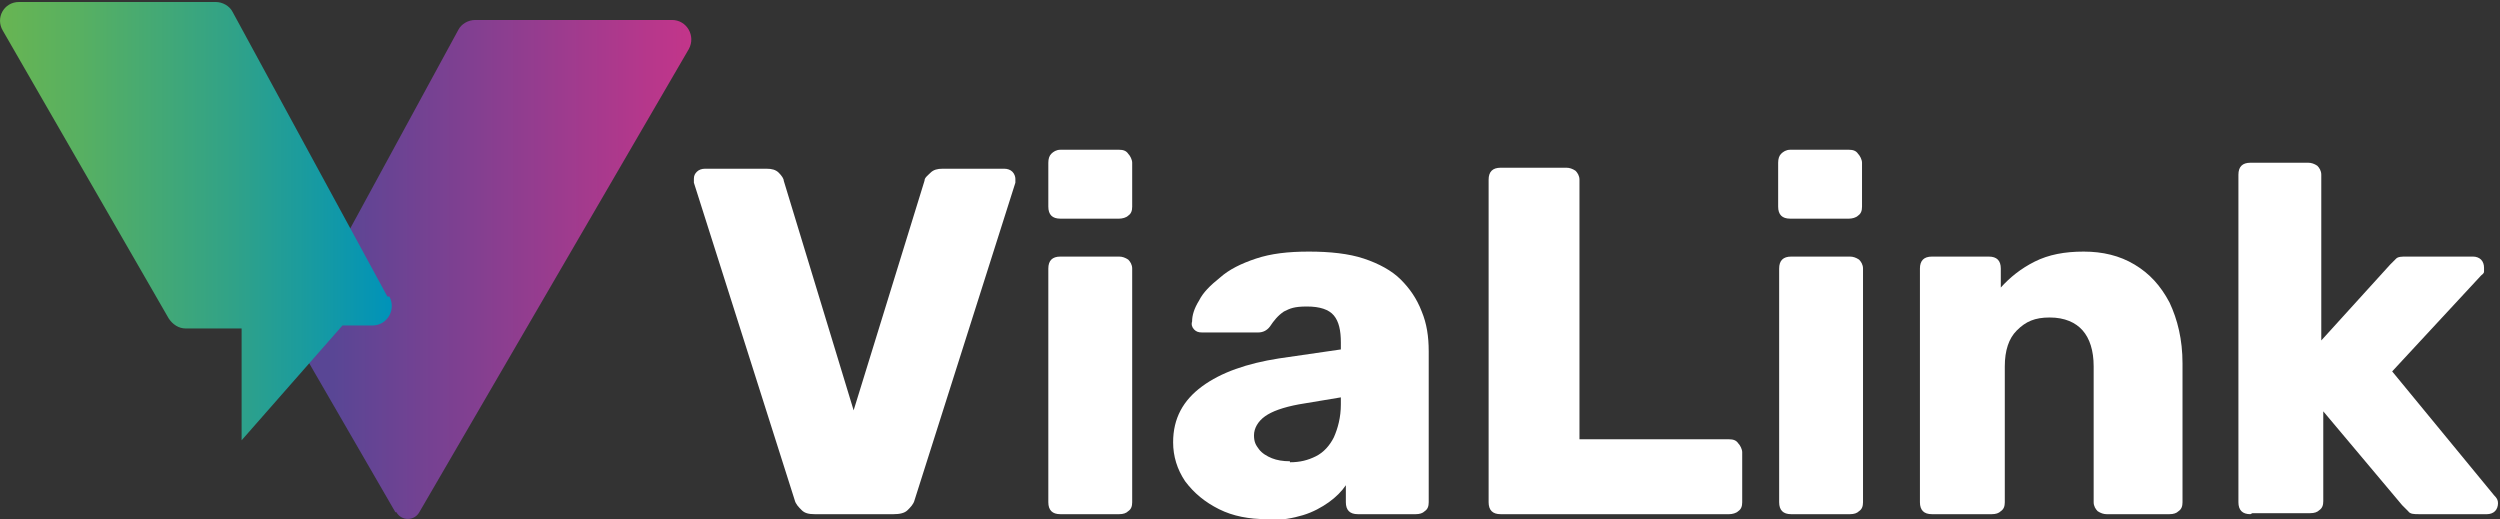
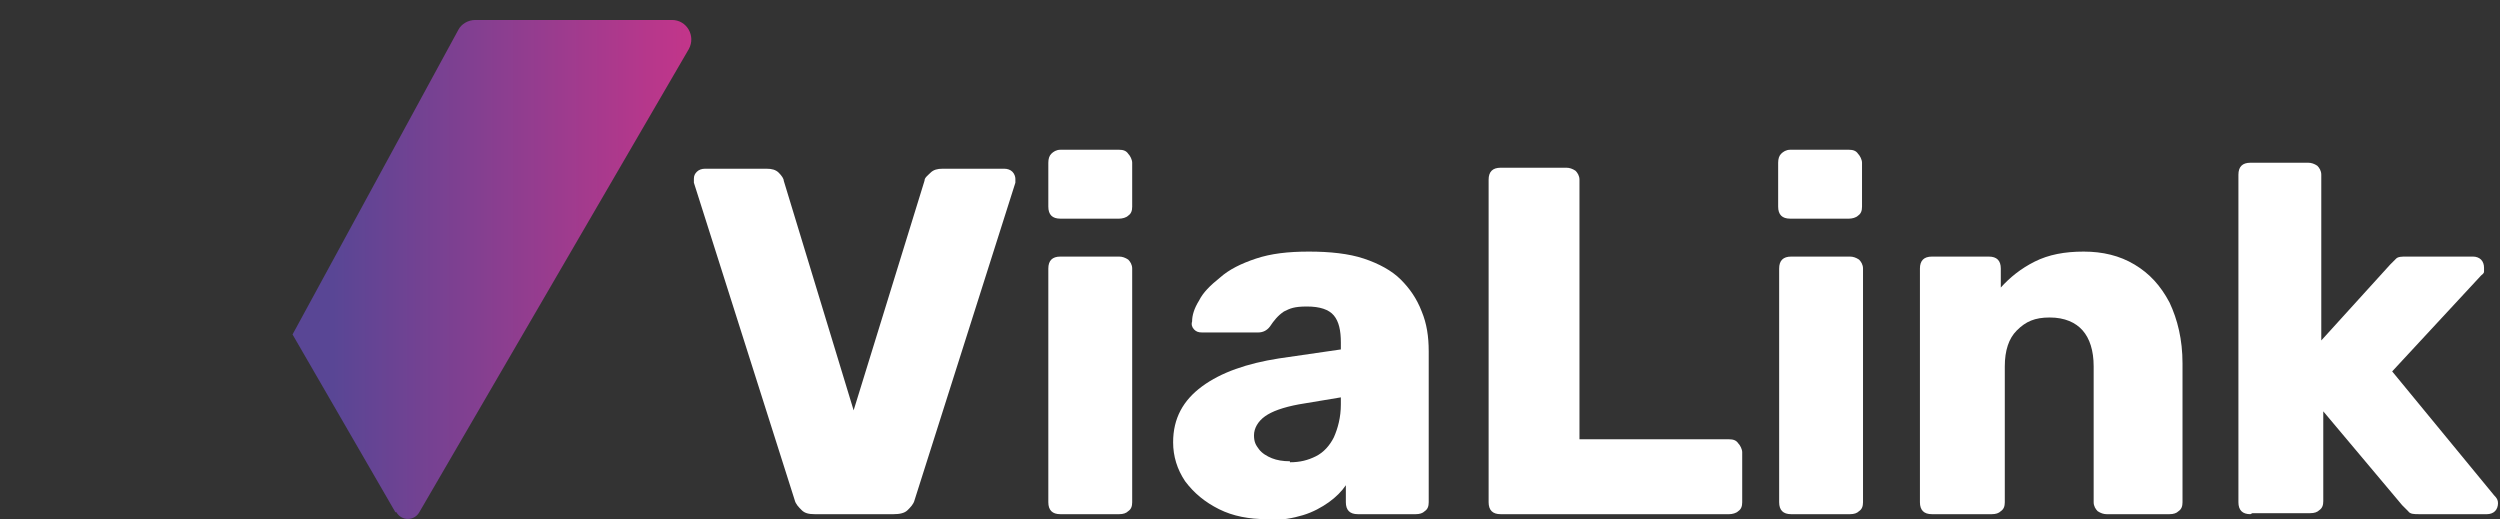
<svg xmlns="http://www.w3.org/2000/svg" id="Calque_1" version="1.1" viewBox="0 0 250.4 52">
  <rect x="0" y="0" width="250.4" height="52" fill="#333333" stroke="none" />
  <defs>
    <style>
      .st0 {
        fill: url(#Dégradé_sans_nom_6);
      }

      .st1 {
        fill: #fff;
      }

      .st2 {
        fill: url(#Dégradé_sans_nom_2);
      }

      .st3 {
        fill: url(#Dégradé_sans_nom);
      }

      .st4 {
        fill: url(#Dégradé_sans_nom_5);
      }
    </style>
    <linearGradient id="Dégradé_sans_nom" data-name="Dégradé sans nom" x1="4866.2" y1="-10655.5" x2="7641.8" y2="-10655.5" gradientTransform="translate(0 3650)" gradientUnits="userSpaceOnUse">
      <stop offset=".1" stop-color="#594696" />
      <stop offset="1" stop-color="#c4358b" />
    </linearGradient>
    <linearGradient id="Dégradé_sans_nom_2" data-name="Dégradé sans nom 2" x1="2820.8" y1="-10995.6" x2="5539.1" y2="-10995.6" gradientTransform="translate(0 3650)" gradientUnits="userSpaceOnUse">
      <stop offset="0" stop-color="#68b652" />
      <stop offset=".2" stop-color="#58b161" />
      <stop offset=".6" stop-color="#30a389" />
      <stop offset="1" stop-color="#0094ba" />
    </linearGradient>
    <linearGradient id="Dégradé_sans_nom_5" data-name="Dégradé sans nom 5" x1="29.4" y1="909.6" x2="69.3" y2="909.6" gradientTransform="translate(0 936.6) scale(1 -1)" gradientUnits="userSpaceOnUse">
      <stop offset=".1" stop-color="#594695" />
      <stop offset="1" stop-color="#c3358a" />
    </linearGradient>
    <linearGradient id="Dégradé_sans_nom_6" data-name="Dégradé sans nom 6" x1="0" y1="914.5" x2="39.1" y2="914.5" gradientTransform="translate(0 936.6) scale(1 -1)" gradientUnits="userSpaceOnUse">
      <stop offset="0" stop-color="#68b552" />
      <stop offset=".2" stop-color="#58b061" />
      <stop offset=".6" stop-color="#30a288" />
      <stop offset="1" stop-color="#0093b9" />
    </linearGradient>
  </defs>
-   <path class="st3" d="M5584.3-5314.7c34.8,60,123.3,63.9,158.6,4.1.2-.4.5-.8.7-1.3l1879.9-3229.8c51.8-89.7-13-201.8-116.5-201.8h-1369.6c-49.3,0-94.6,27-118.2,70.2l-1153.1,2120.1,718.1,1238.3h0Z" />
  <path class="st2" d="M5522.6-6816.8l-1079.2-1984.2c-23.5-43.3-68.9-70.2-118.2-70.2h-1369.6c-103.5,0-168.3,112.1-116.5,201.8l1156.9,2004.9c24.4,42.3,69.8,68,118.7,67.3l392.3-6.3-5.1,783.6,699.5-796.6,205.3-1.4c101.1-1.6,164.3-110,116-198.8h0Z" />
  <g>
    <g>
      <path class="st1" d="M81.6,51.5c-.6,0-1-.1-1.3-.4-.3-.3-.6-.6-.7-1l-10.1-31.8c0-.2,0-.3,0-.4,0-.3.1-.5.3-.7.2-.2.5-.3.8-.3h6.2c.5,0,.9.1,1.2.4.3.3.5.6.5.8l7,23,7.1-23c0-.3.3-.5.6-.8.3-.3.7-.4,1.2-.4h6.2c.3,0,.6.1.8.3.2.2.3.5.3.7s0,.3,0,.4l-10.1,31.8c-.1.4-.4.7-.7,1-.3.3-.8.4-1.4.4h-7.6Z" />
      <path class="st1" d="M106.2,21.9c-.4,0-.7-.1-.9-.3-.2-.2-.3-.5-.3-.9v-4.4c0-.4.1-.7.3-.9.2-.2.5-.4.9-.4h5.9c.4,0,.7.1.9.4.2.2.4.6.4.9v4.4c0,.4-.1.7-.4.9-.2.2-.6.3-.9.3h-5.9ZM106.2,51.5c-.4,0-.7-.1-.9-.3-.2-.2-.3-.5-.3-.9v-23.4c0-.4.1-.7.3-.9.2-.2.5-.3.9-.3h5.9c.3,0,.6.1.9.3.2.2.4.5.4.9v23.4c0,.4-.1.7-.4.9-.2.2-.5.3-.9.3h-5.9Z" />
      <path class="st1" d="M126.9,52c-1.8,0-3.4-.3-4.8-1-1.4-.7-2.5-1.6-3.4-2.8-.8-1.2-1.2-2.5-1.2-3.9,0-2.4,1-4.2,2.9-5.6,1.9-1.4,4.5-2.3,7.7-2.8l6.2-.9v-.7c0-1.2-.2-2.1-.7-2.7-.5-.6-1.4-.9-2.7-.9s-1.7.2-2.3.5c-.6.4-1,.9-1.4,1.5-.3.4-.7.6-1.2.6h-5.6c-.4,0-.6-.1-.8-.3-.2-.2-.3-.5-.2-.8,0-.6.2-1.3.7-2.1.4-.8,1.1-1.5,2.1-2.3.9-.8,2.1-1.4,3.6-1.9,1.5-.5,3.2-.7,5.3-.7s4,.2,5.5.7c1.5.5,2.8,1.2,3.7,2.1.9.9,1.6,1.9,2.1,3.2.5,1.2.7,2.5.7,4v15.1c0,.4-.1.7-.4.9-.2.2-.5.3-.9.3h-5.8c-.4,0-.7-.1-.9-.3-.2-.2-.3-.5-.3-.9v-1.7c-.4.6-1,1.2-1.7,1.7-.7.5-1.6,1-2.6,1.3-1,.3-2.1.5-3.4.5h0ZM129.2,46.3c1,0,1.8-.2,2.6-.6.8-.4,1.4-1.1,1.8-1.9.4-.9.7-2,.7-3.3v-.7l-4.2.7c-1.6.3-2.7.7-3.4,1.2-.7.5-1.1,1.2-1.1,1.9s.2,1,.5,1.4c.3.4.8.7,1.3.9.5.2,1.1.3,1.8.3h0Z" />
      <path class="st1" d="M150.3,51.5c-.4,0-.7-.1-.9-.3-.2-.2-.3-.5-.3-.9V18c0-.4.1-.7.3-.9.2-.2.5-.3.9-.3h6.6c.3,0,.6.1.9.3.2.2.4.5.4.9v26h15c.4,0,.7.1.9.4.2.2.4.6.4.9v5c0,.4-.1.7-.4.9-.2.2-.6.3-.9.3h-22.8,0Z" />
      <path class="st1" d="M179.3,21.9c-.4,0-.7-.1-.9-.3-.2-.2-.3-.5-.3-.9v-4.4c0-.4.1-.7.3-.9.2-.2.5-.4.9-.4h5.9c.4,0,.7.1.9.4.2.2.4.6.4.9v4.4c0,.4-.1.7-.4.9-.2.2-.6.3-.9.3h-5.9ZM179.4,51.5c-.4,0-.7-.1-.9-.3-.2-.2-.3-.5-.3-.9v-23.4c0-.4.1-.7.3-.9.2-.2.5-.3.9-.3h5.9c.3,0,.6.1.9.3.2.2.4.5.4.9v23.4c0,.4-.1.7-.4.9-.2.2-.5.3-.9.3h-5.9Z" />
      <path class="st1" d="M193.5,51.5c-.4,0-.7-.1-.9-.3-.2-.2-.3-.5-.3-.9v-23.4c0-.4.1-.7.3-.9.2-.2.5-.3.9-.3h5.7c.4,0,.7.1.9.3.2.2.3.5.3.9v1.9c.9-1,2-1.9,3.4-2.6,1.4-.7,3-1,4.9-1s3.6.4,5.1,1.3c1.5.9,2.6,2.1,3.5,3.8.8,1.7,1.3,3.7,1.3,6.1v13.9c0,.4-.1.7-.4.9-.2.2-.5.3-.9.3h-6.3c-.3,0-.6-.1-.9-.3-.2-.2-.4-.5-.4-.9v-13.6c0-1.6-.4-2.8-1.1-3.6-.7-.8-1.8-1.3-3.3-1.3s-2.4.4-3.3,1.3c-.8.8-1.2,2-1.2,3.6v13.6c0,.4-.1.7-.4.9-.2.2-.5.3-.9.3h-6.2,0Z" />
      <path class="st1" d="M225.4,51.5c-.4,0-.7-.1-.9-.3-.2-.2-.3-.5-.3-.9V17.5c0-.4.1-.7.3-.9.2-.2.5-.3.9-.3h5.8c.3,0,.6.1.9.3.2.2.4.5.4.9v16.6l6.9-7.6c.2-.2.4-.4.6-.6.2-.2.6-.2,1-.2h6.7c.3,0,.6.1.8.3.2.2.3.5.3.8s0,.3,0,.4c0,.2-.2.3-.3.4l-8.9,9.6,10.2,12.4c.3.3.4.5.4.8s-.1.6-.3.8-.5.3-.8.3h-6.8c-.5,0-.9,0-1.1-.3-.2-.2-.4-.4-.6-.6l-7.9-9.4v9c0,.4-.1.7-.4.9-.2.2-.5.3-.9.3h-5.8,0Z" />
    </g>
    <g>
      <path class="st4" d="M39.7,51.3c.5.9,1.8.9,2.3,0,0,0,0,0,0,0L69,4.9c.7-1.3-.2-2.9-1.7-2.9h-19.7c-.7,0-1.4.4-1.7,1l-16.6,30.5,10.3,17.8h0Z" />
-       <path class="st0" d="M38.8,29.7L23.3,1.2c-.3-.6-1-1-1.7-1H1.9C.4.2-.5,1.8.3,3.1l16.6,28.8c.4.6,1,1,1.7,1h5.6c0,0,0,11.2,0,11.2l10.1-11.5h3c1.5,0,2.4-1.6,1.7-2.9h0Z" />
    </g>
  </g>
</svg>